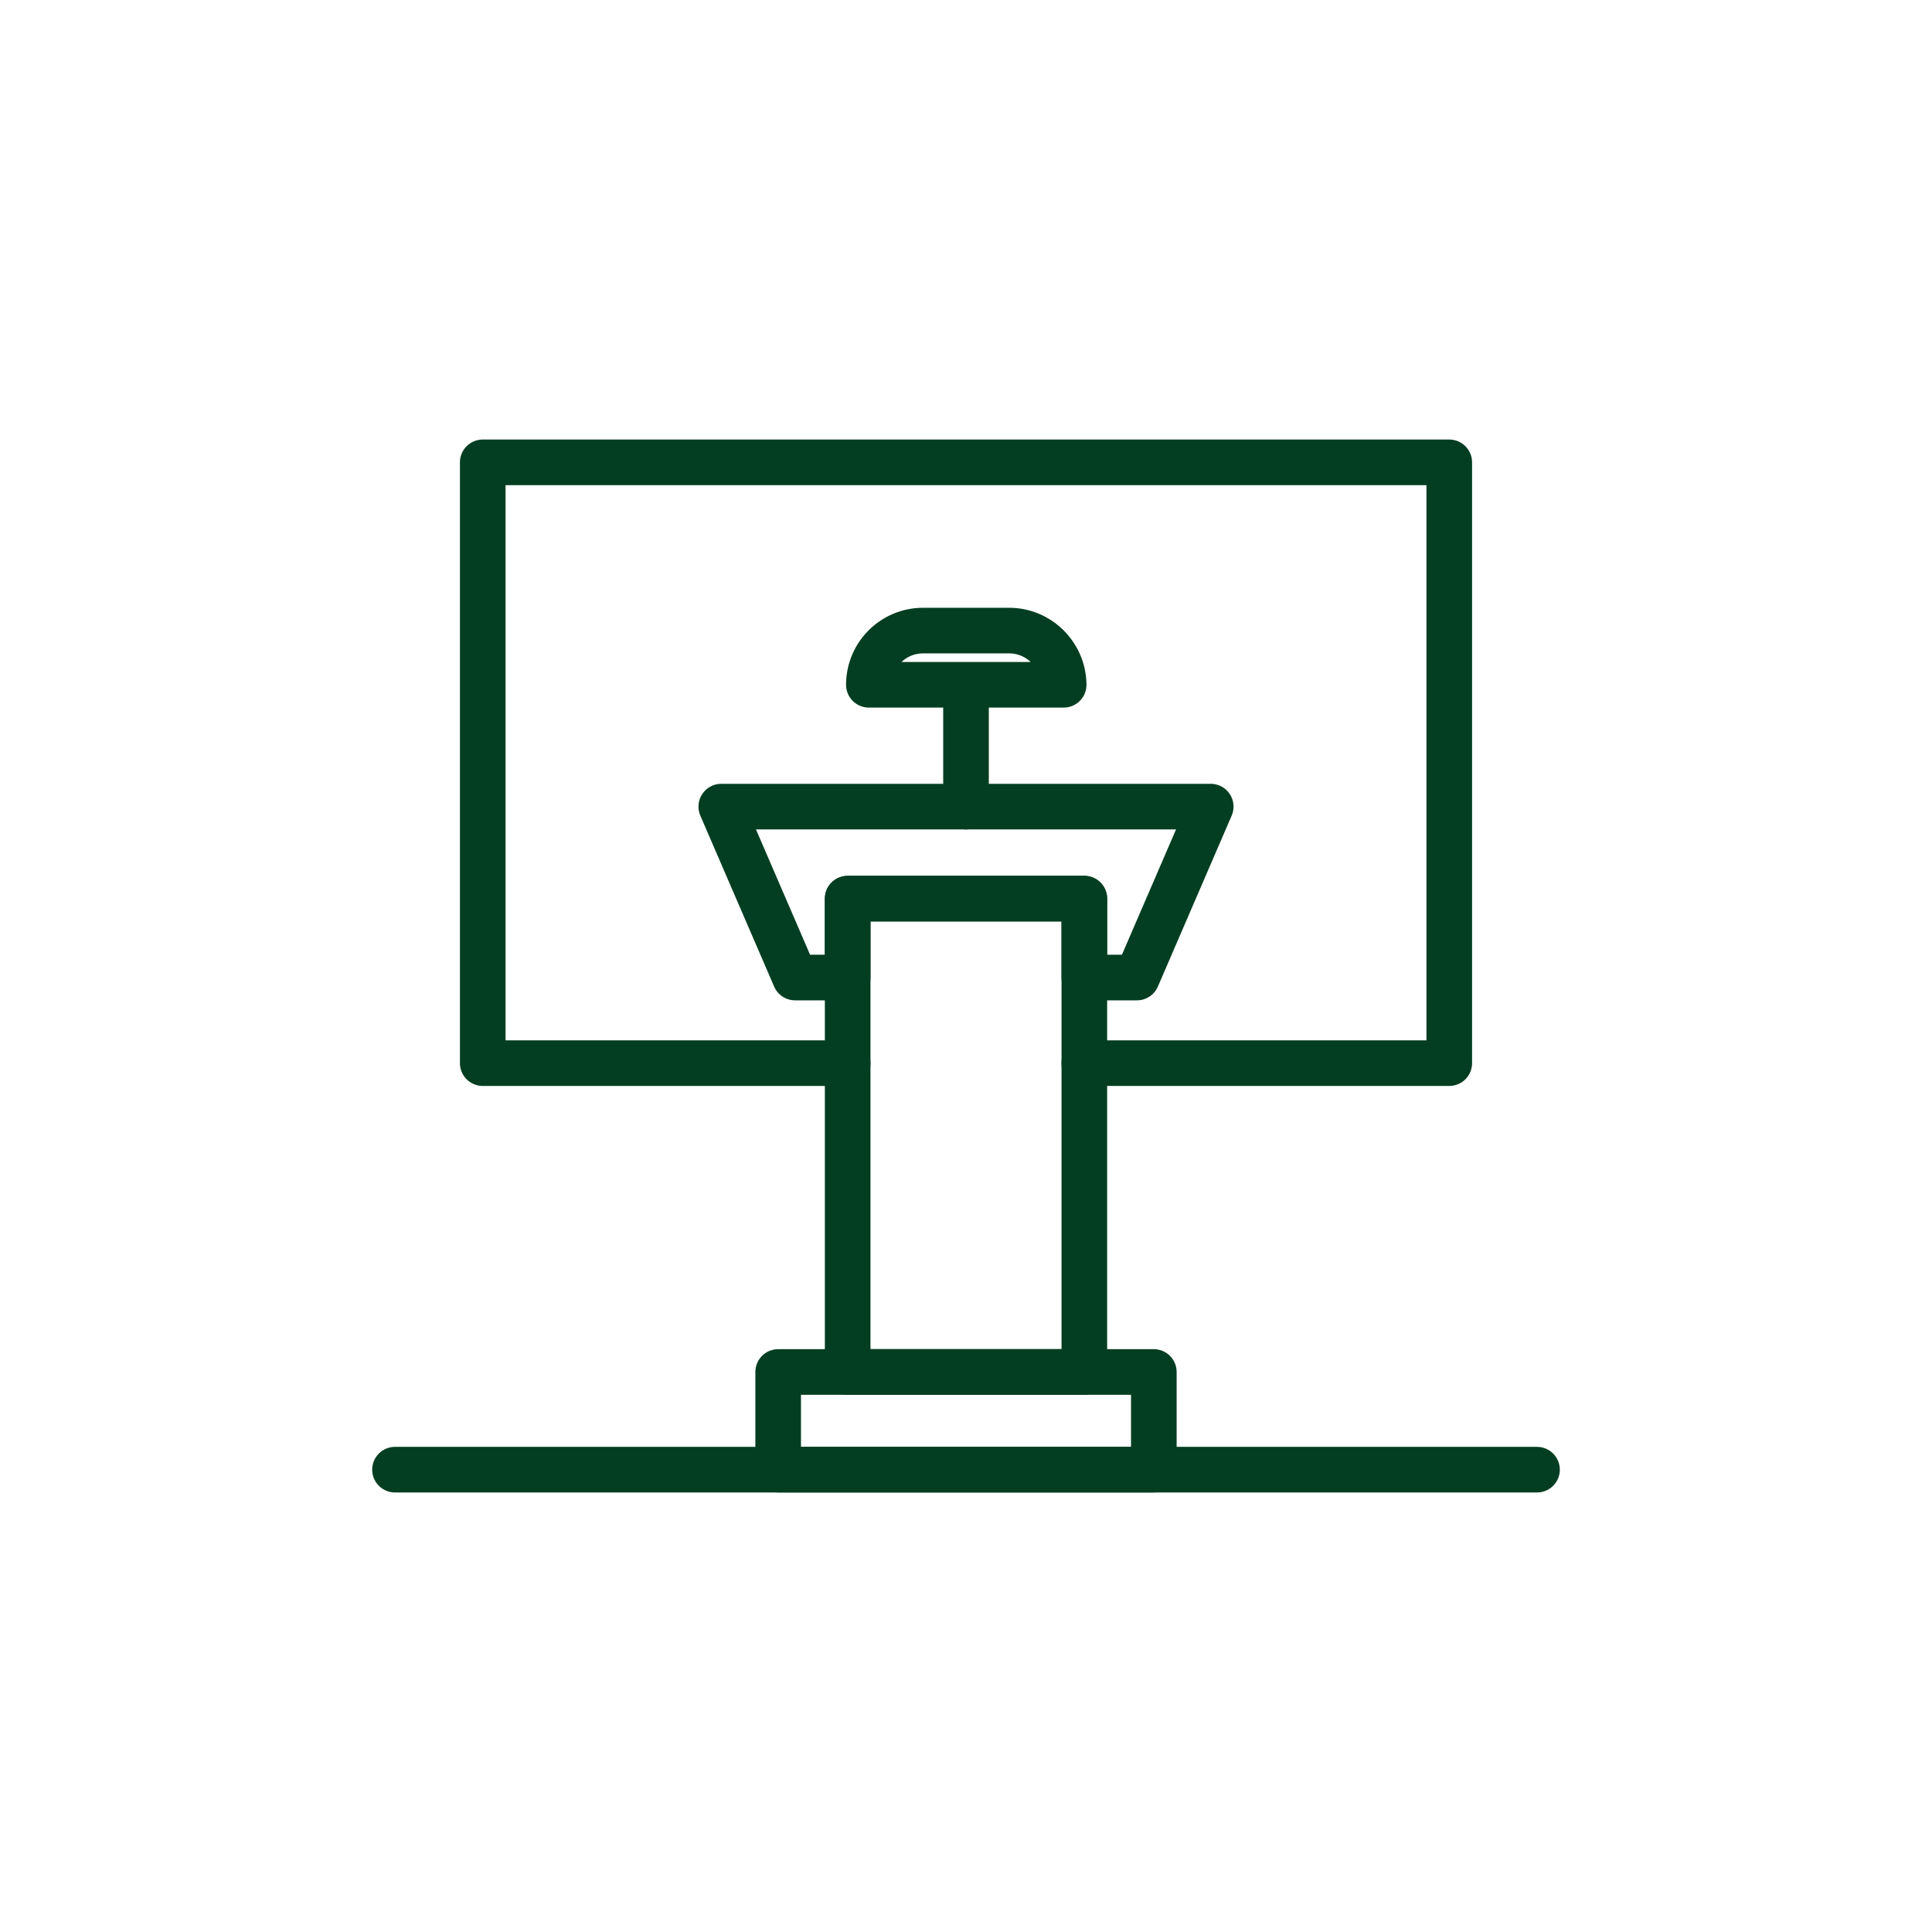
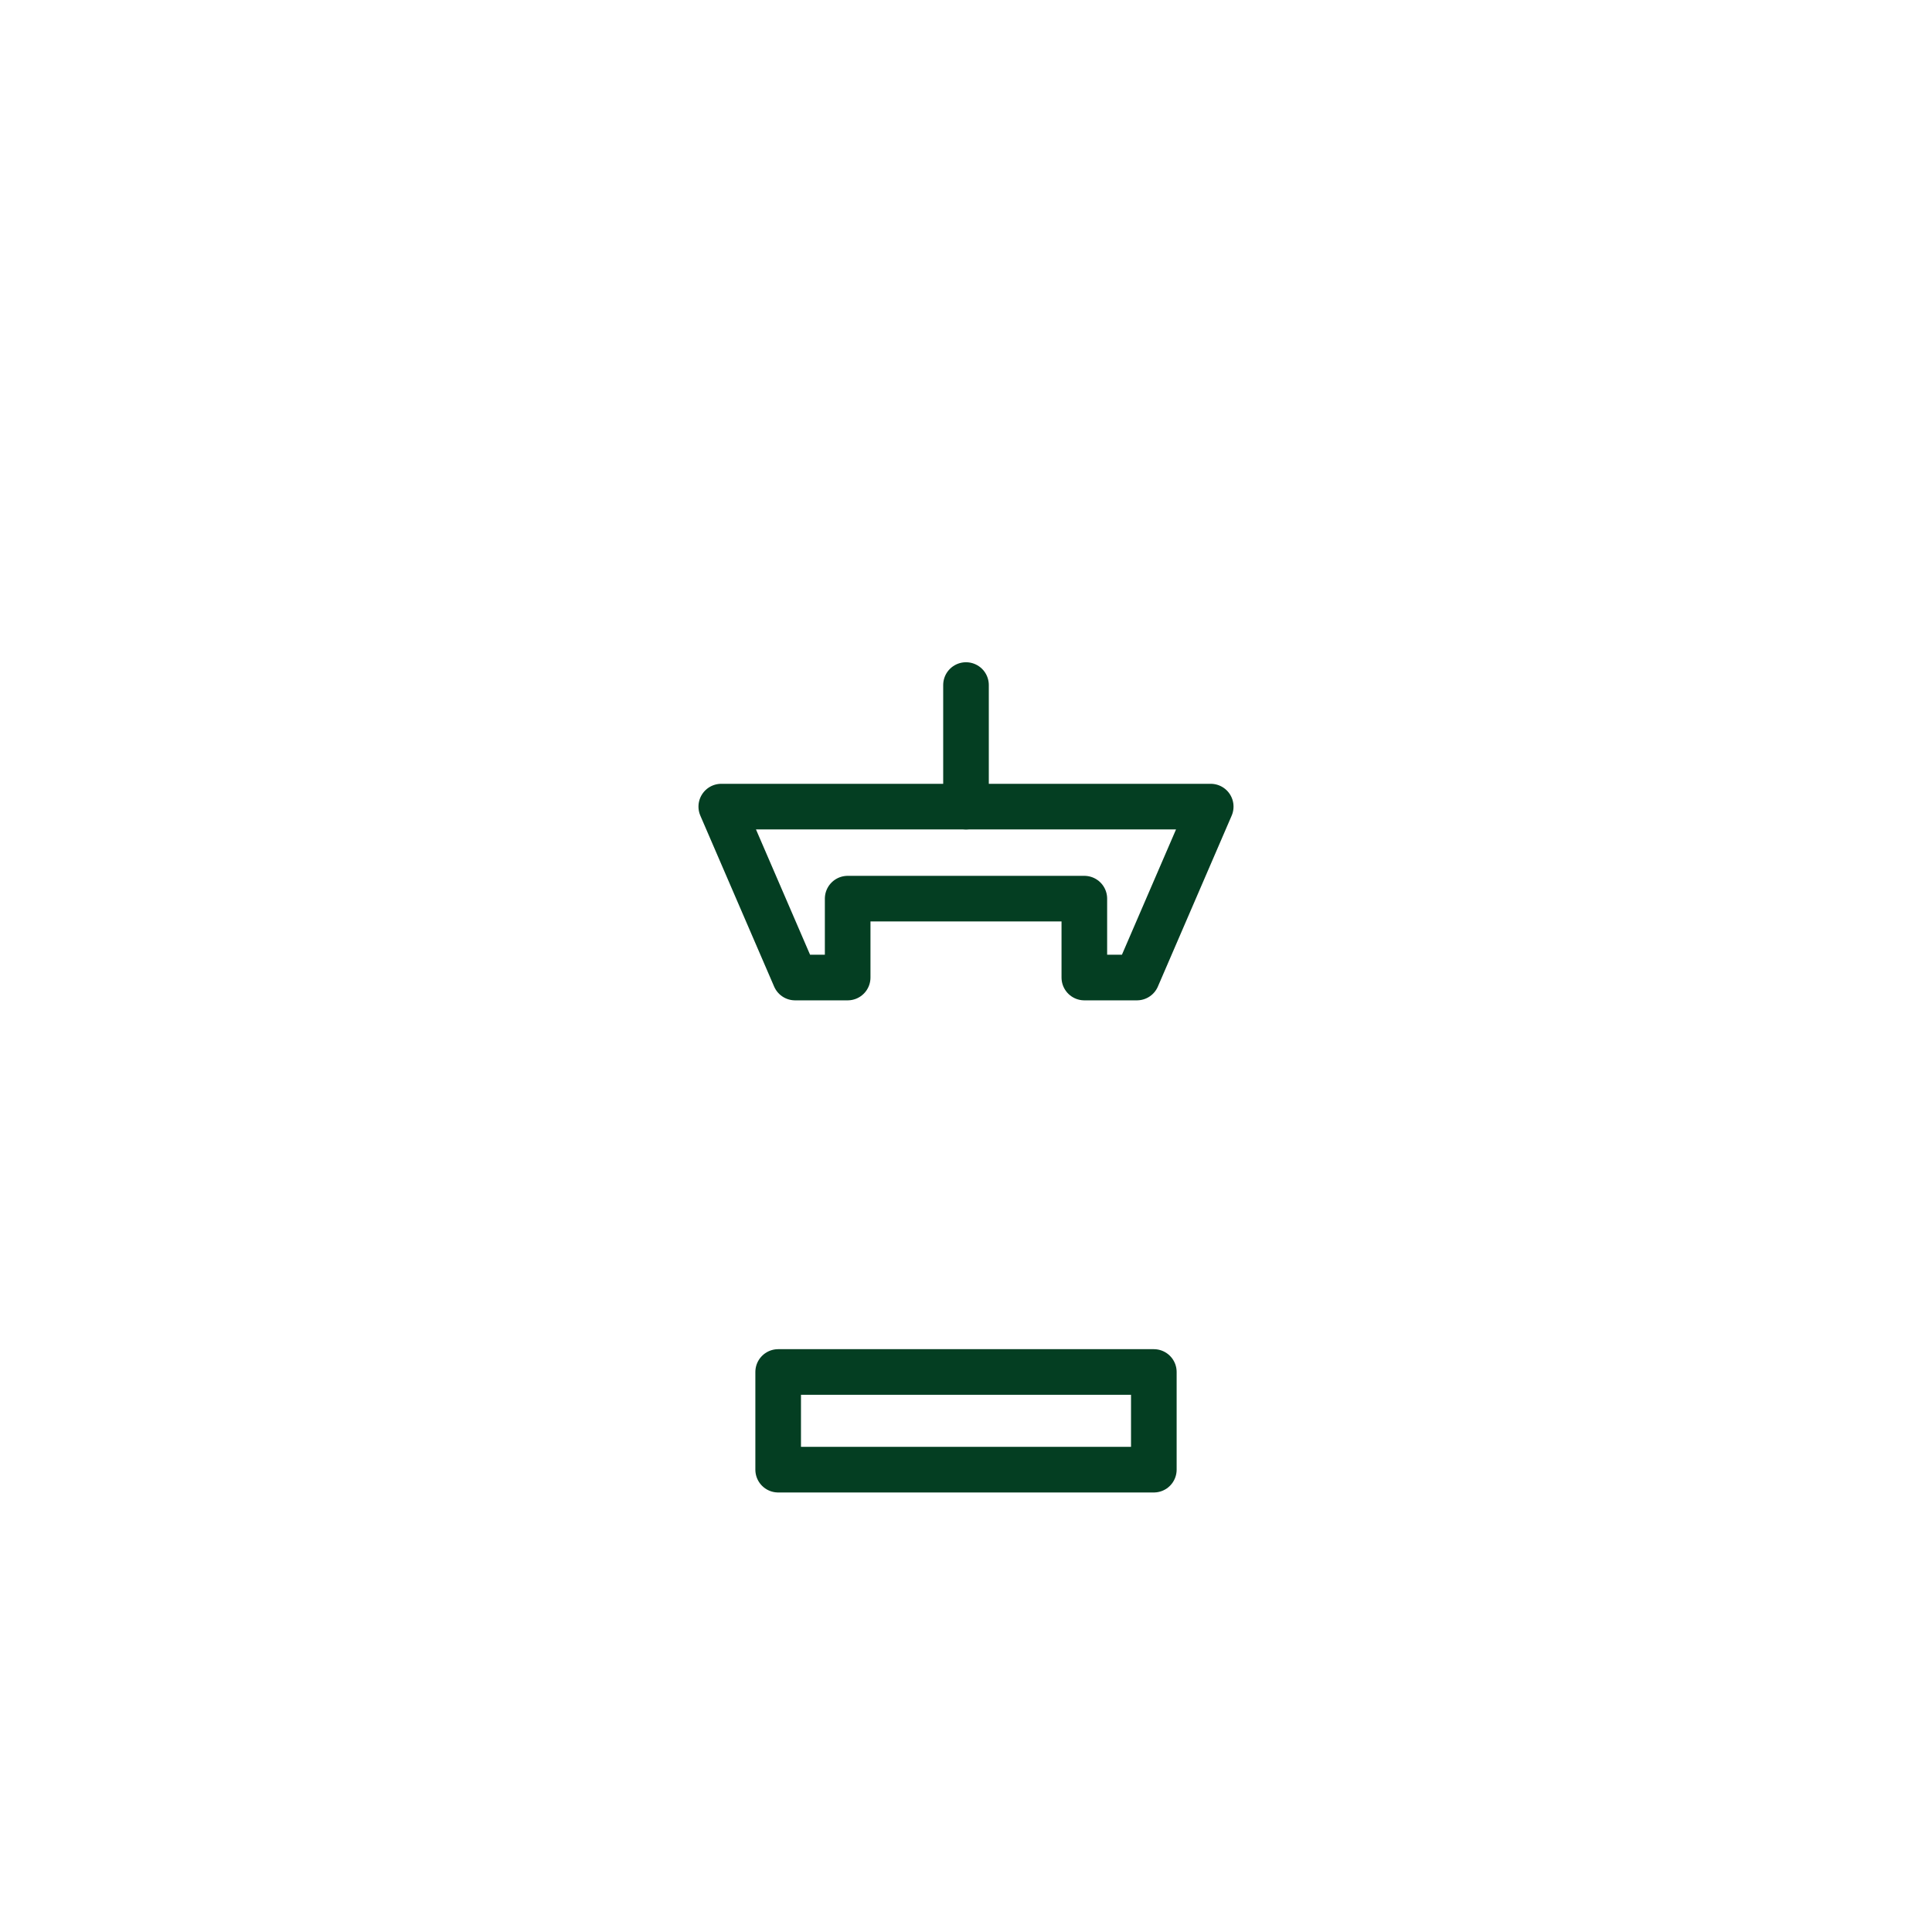
<svg xmlns="http://www.w3.org/2000/svg" version="1.1" id="Capa_1" x="0px" y="0px" viewBox="0 0 72 72" style="enable-background:new 0 0 72 72;" xml:space="preserve">
  <style type="text/css">
	.st0{fill:none;stroke:#043E22;stroke-width:1.7;stroke-linecap:round;stroke-linejoin:round;stroke-miterlimit:10;}
	.st1{fill:#FBB03B;}
	.st2{fill:#8CC63F;}
	.st3{fill:#043E22;stroke:#043E22;stroke-width:0.75;stroke-miterlimit:10;}
	.st4{fill:#043E22;}
	.st5{clip-path:url(#SVGID_00000108990344379241273430000001997490134755151793_);}
	.st6{fill:#FFFFFF;stroke:#043E22;stroke-width:1.7;stroke-linecap:round;stroke-linejoin:round;stroke-miterlimit:10;}
	.st7{fill:none;stroke:#073E24;stroke-width:1.7;stroke-linejoin:round;stroke-miterlimit:10;}
	.st8{fill:none;stroke:#073E24;stroke-width:1.7;stroke-linecap:round;stroke-linejoin:round;stroke-miterlimit:10;}
	.st9{fill:#073E24;}
	.st10{fill:none;stroke:#073E24;stroke-width:1.7;stroke-miterlimit:10;}
	.st11{fill:none;stroke:#073E24;stroke-width:1.7;stroke-linecap:round;stroke-miterlimit:10;}
	.st12{fill:none;stroke:#043E22;stroke-width:1.3;stroke-linecap:round;stroke-linejoin:round;stroke-miterlimit:10;}
	.st13{fill:none;stroke:#043E22;stroke-linecap:round;stroke-miterlimit:10;}
	.st14{fill:none;stroke:#043E22;stroke-width:0.75;stroke-linecap:round;stroke-linejoin:round;stroke-miterlimit:10;}
	.st15{fill:none;stroke:#043E22;stroke-width:0.5;stroke-linecap:round;stroke-linejoin:round;stroke-miterlimit:10;}
	.st16{fill:none;stroke:#043E22;stroke-linecap:round;stroke-linejoin:round;stroke-miterlimit:10;}
	.st17{fill:#FFFFFF;stroke:#073E24;stroke-width:1.7;stroke-linecap:round;stroke-linejoin:round;stroke-miterlimit:10;}
	.st18{fill:#FFFFFF;stroke:#073E24;stroke-linecap:round;stroke-linejoin:round;stroke-miterlimit:10;}
</style>
  <g>
-     <line class="st0" x1="14.72" y1="54.77" x2="57.28" y2="54.77" />
-     <polyline class="st0" points="31.59,39.62 17.99,39.62 17.99,17.23 54.01,17.23 54.01,39.62 40.41,39.62  " />
    <polygon class="st0" points="45.12,30.06 42.37,36.43 40.41,36.43 40.41,33.49 31.59,33.49 31.59,36.43 29.63,36.43 26.88,30.06     " />
    <rect x="29" y="51.13" class="st0" width="14" height="3.64" />
-     <rect x="31.59" y="33.49" class="st0" width="8.82" height="17.64" />
    <g>
      <line class="st0" x1="36" y1="30.06" x2="36" y2="25.53" />
-       <path class="st0" d="M37.61,23.5h-3.21c-1.12,0-2.02,0.91-2.02,2.02v0h7.26v0C39.63,24.41,38.72,23.5,37.61,23.5z" />
    </g>
  </g>
</svg>